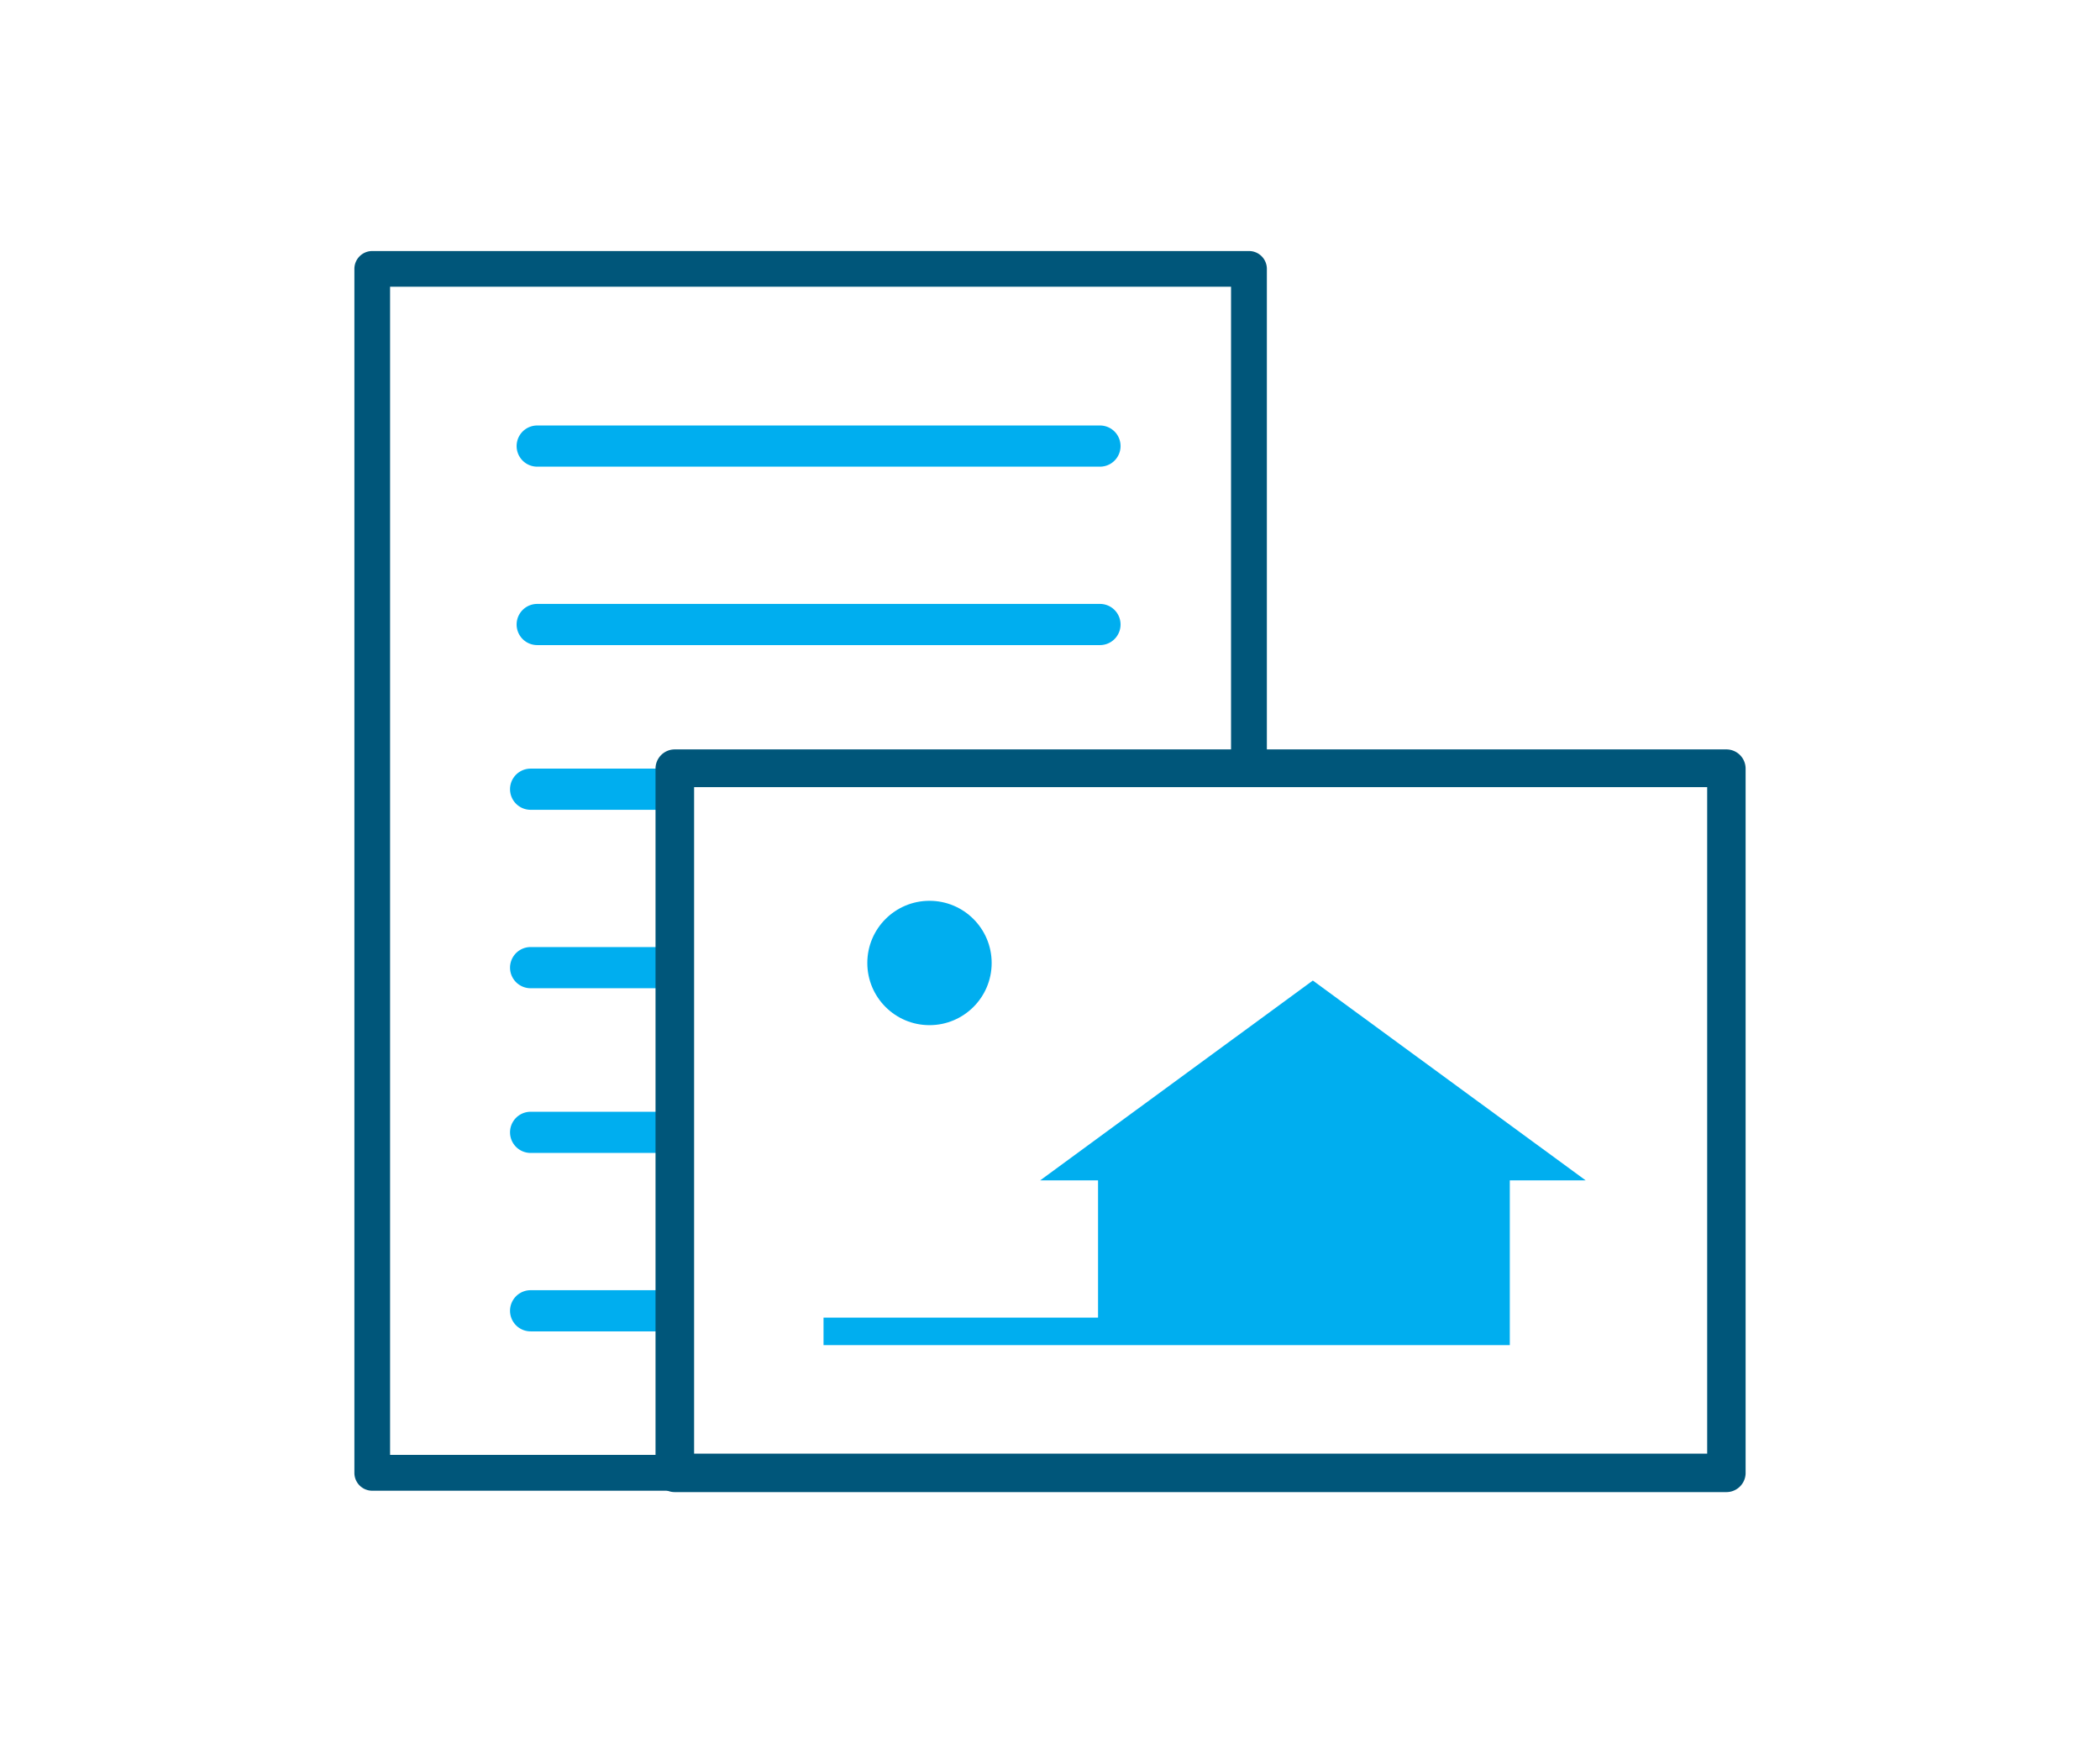
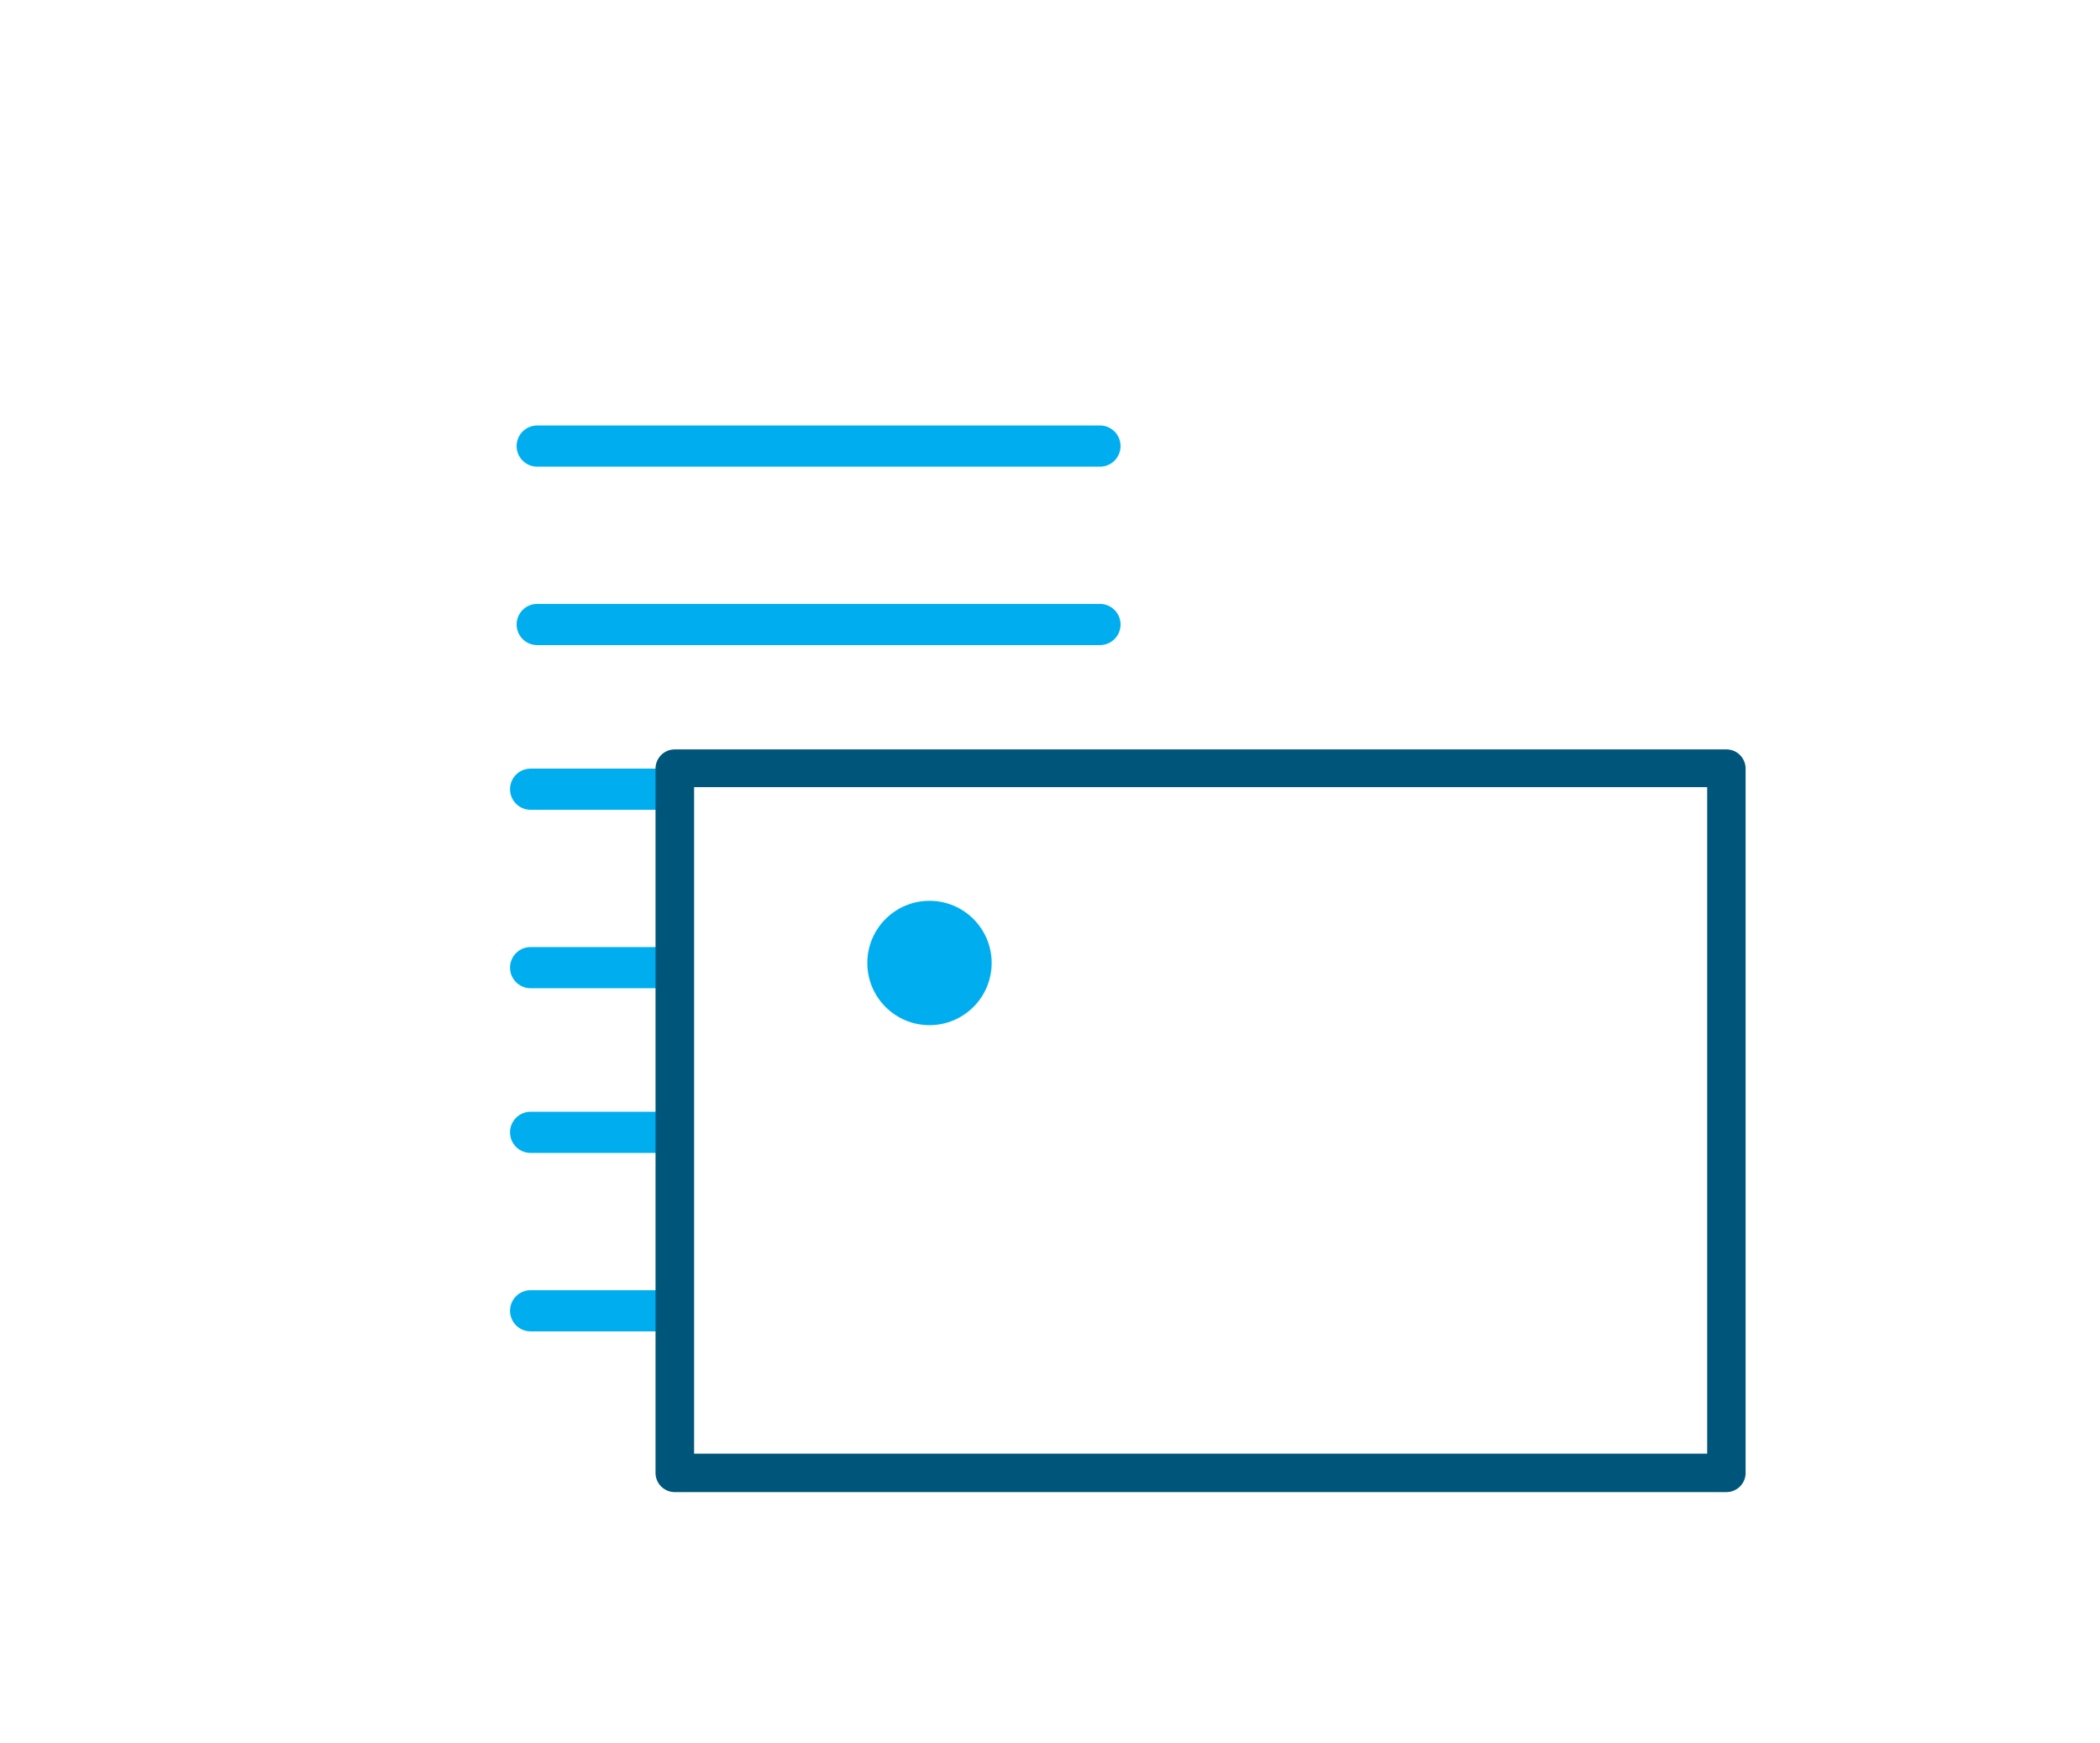
<svg xmlns="http://www.w3.org/2000/svg" viewBox="0 0 153 127">
  <defs>
    <style>.cls-1{fill:#00aeef}.cls-2{fill:#00567a}</style>
  </defs>
  <g id="Layer_1" data-name="Layer 1">
    <path class="cls-1" d="M48.16 57.28a2.58 2.58 0 0 1 .33-1.28h-9.83a1.5 1.5 0 0 0 0 3h10.05a3.29 3.29 0 0 1-.55-1.72zM80.14 34h-41a1.5 1.5 0 0 1 0-3h41a1.5 1.5 0 0 1 0 3zM80.14 47h-41a1.5 1.5 0 0 1 0-3h41a1.5 1.5 0 0 1 0 3zM49.47 69H38.66a1.5 1.5 0 0 0 0 3h10.75zM49.23 81H38.66a1.5 1.5 0 0 0 0 3h10.49c.03-1 .06-2 .08-3zM49 94H38.66a1.5 1.5 0 0 0 0 3h10.4C49 96 49 95 49 94z" />
    <path class="cls-2" d="M125.78 108.71H49.16a1.4 1.4 0 0 1-1.4-1.4V56a1.4 1.4 0 0 1 1.4-1.4h76.62a1.4 1.4 0 0 1 1.4 1.4v51.36a1.4 1.4 0 0 1-1.4 1.35zm-75.21-2.8h73.81V57.35H50.57z" />
-     <path class="cls-2" d="M52.36 108.61H27.12a1.3 1.3 0 0 1-1.3-1.3V19.59a1.3 1.3 0 0 1 1.3-1.3H91a1.3 1.3 0 0 1 1.3 1.3V56a1.31 1.31 0 0 1-2.61 0V20.89H28.42V106h23.94a1.3 1.3 0 0 1 0 2.6z" />
    <circle class="cls-1" cx="67.72" cy="70.16" r="4.53" />
-     <path class="cls-1" d="M94.92 98H110V86h5.53L95.65 71.44 75.78 86H80v10H60v2h34.92z" />
  </g>
</svg>